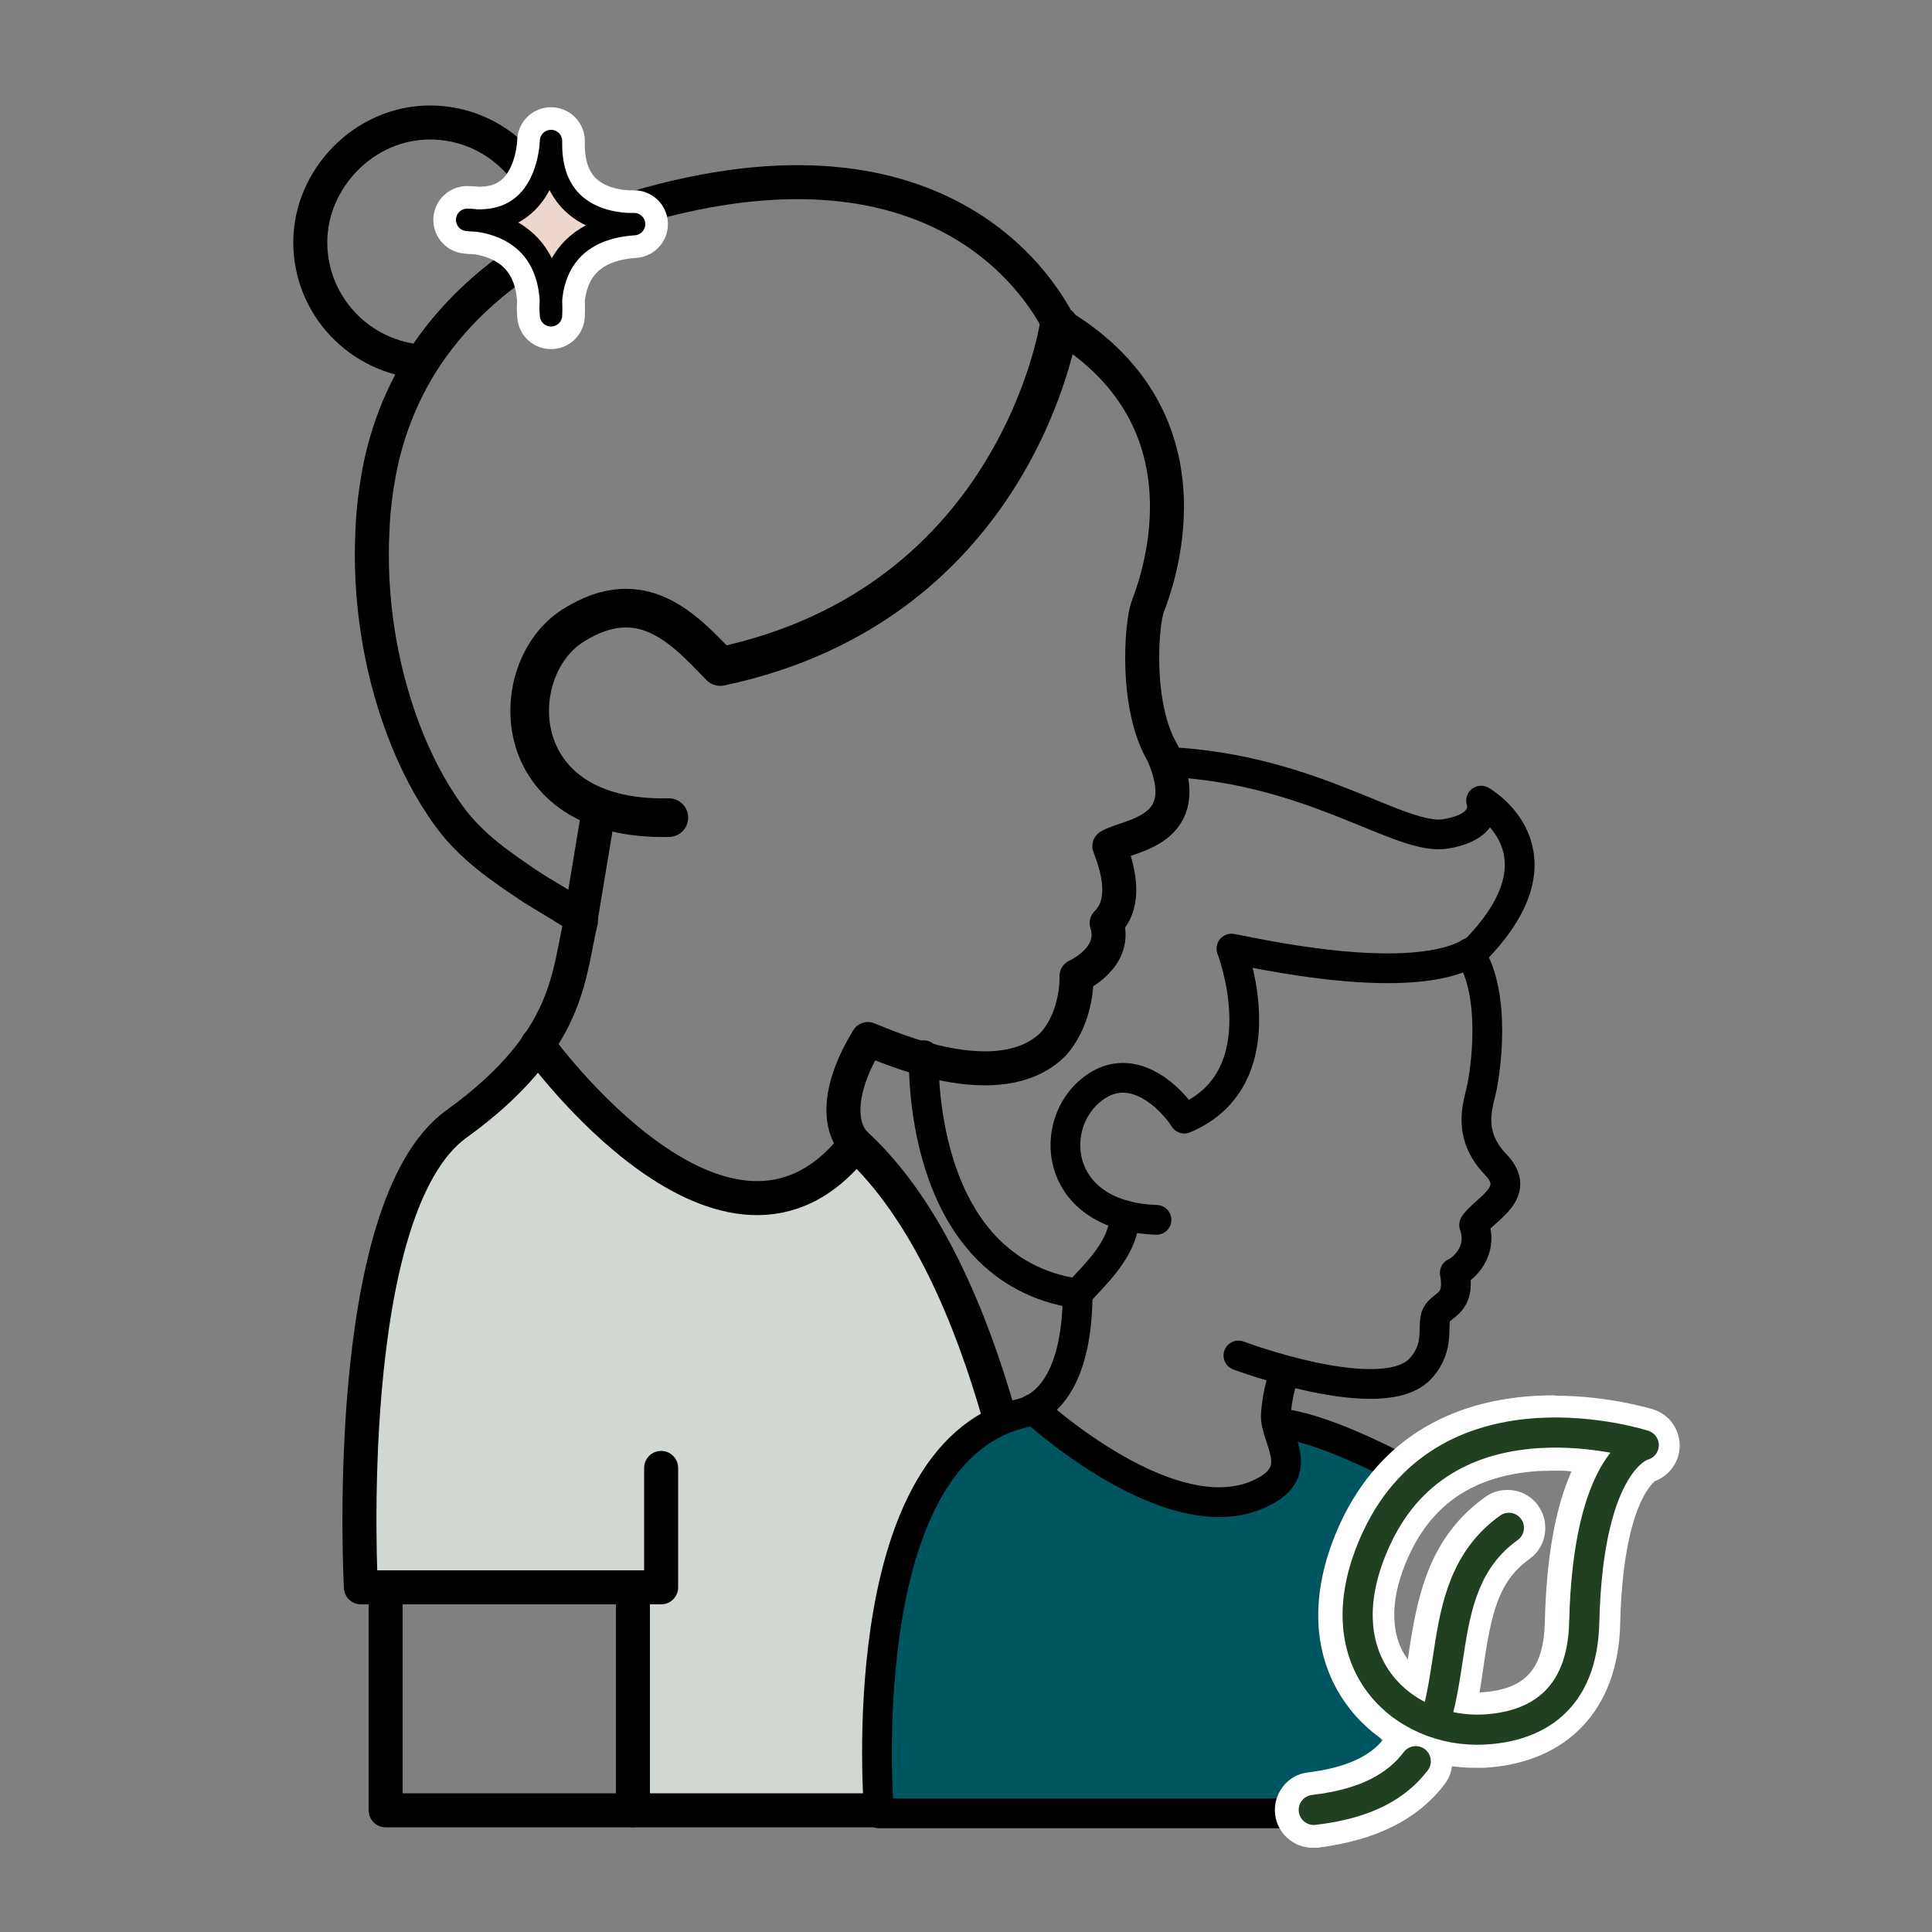
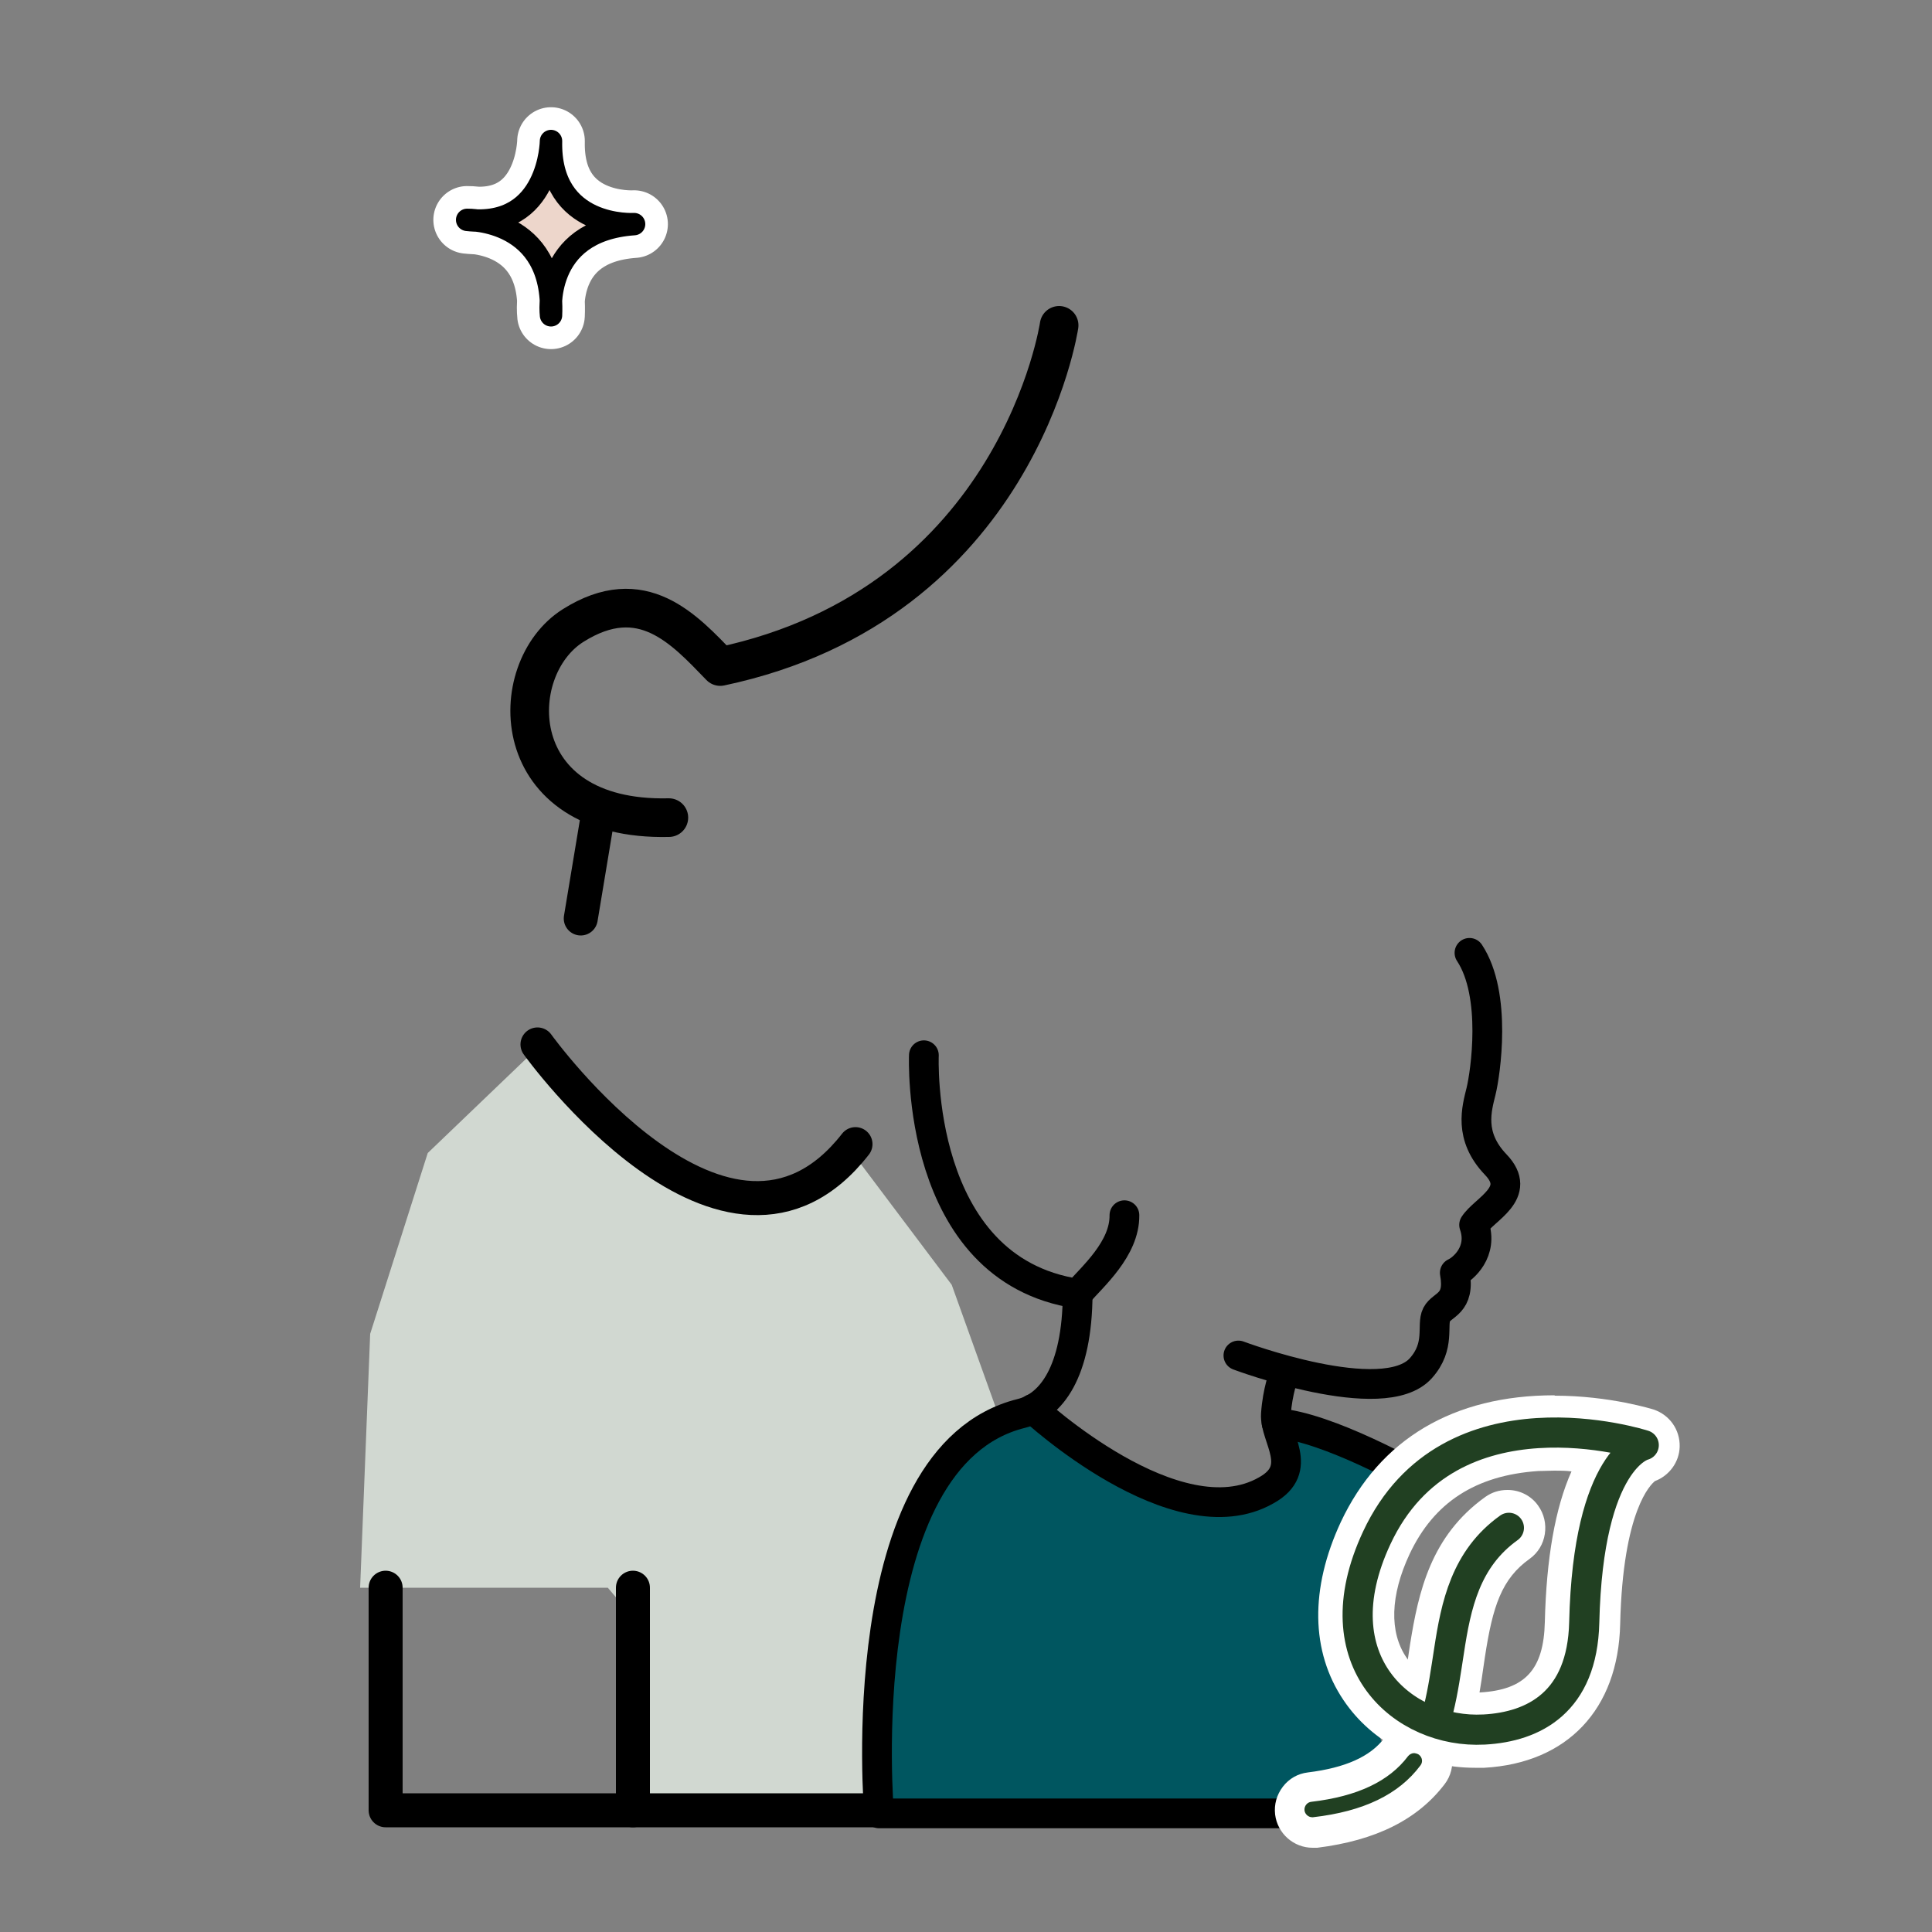
<svg xmlns="http://www.w3.org/2000/svg" id="Layer_1" data-name="Layer 1" viewBox="0 0 50 50">
  <rect x="0" y="0" width="50" height="50" fill="#808080" stroke="none" />
  <defs>
    <style>      .cls-1, .cls-2, .cls-3, .cls-4, .cls-5, .cls-6 {        stroke-linejoin: round;      }      .cls-1, .cls-2, .cls-3, .cls-4, .cls-5, .cls-6, .cls-7 {        stroke-linecap: round;      }      .cls-1, .cls-3, .cls-5, .cls-6, .cls-7 {        fill: none;      }      .cls-1, .cls-7 {        stroke: #214022;        stroke-width: .78px;      }      .cls-2 {        stroke: #fff;        stroke-width: 1.75px;      }      .cls-2, .cls-4 {        fill: #edd6cb;      }      .cls-3, .cls-4, .cls-5, .cls-6 {        stroke: #000;      }      .cls-4 {        stroke-width: .58px;      }      .cls-8 {        fill: #005660;      }      .cls-9 {        fill: #fff;      }      .cls-10 {        fill: #214022;      }      .cls-5 {        stroke-width: .77px;      }      .cls-6 {        stroke-width: .88px;      }      .cls-11 {        fill: #d1d8d1;      }      .cls-7 {        stroke-miterlimit: 10;      }    </style>
  </defs>
  <polygon class="cls-11" points="9.32 41.09 15.73 41.09 16.51 42.01 16.51 47.08 22.75 46.92 22.59 43.67 23.63 38.87 25.89 36.76 24.63 33.25 22.14 29.94 19.99 31.01 16.96 30.04 13.71 27.31 11.07 29.84 9.58 34.52 9.32 41.09" />
-   <path class="cls-6" d="M26.78,41.09s-.93-8.1-4.64-11.48c-.41-.41-.52-1.35.32-2.72.56.22,3.41,1.51,4.8.13.65-.74.6-1.76.6-1.76,0,0,1.07-.47.78-1.37.33-.32.5-.91.07-1.99.49-.3,2.29-.35,1.38-2.41-.72-1.21-.55-3.34-.39-3.78.16-.44,1.92-4.77-2.28-7.3-.54-1.08-3.46-5.79-12.24-2.61-.33.16-.64.32-.93.49-1.53.88-2.6,1.94-3.32,3.07-.55.87-.93,1.85-1.12,2.87-.09.49-.15.98-.17,1.47-.09,1.74.18,3.53.79,5.16.3.8.69,1.57,1.19,2.26.59.81,1.36,1.32,2.18,1.87.09.06,1.26.75,1.25.78-.35,1.38-.23,3.15-3.24,5.32-3.01,2.18-2.47,11.99-2.47,11.99h7.77v-3.09" />
  <path class="cls-6" d="M13.91,27.03s4.91,6.84,8.23,2.58" />
  <path class="cls-3" d="M27.41,8.42s-1.06,7.2-8.77,8.83c-.93-.96-2.02-2.19-3.81-1.06-1.79,1.13-1.76,5.07,2.48,4.97" />
  <line class="cls-6" x1="15.03" y1="23.77" x2="15.51" y2="20.88" />
-   <path class="cls-6" d="M14.24,6.27v.02c-1.53.88-2.6,1.94-3.32,3.07-1.61-.11-2.89-1.45-2.89-3.09s1.39-3.1,3.1-3.1,3.1,1.39,3.1,3.1Z" />
  <g>
    <path class="cls-2" d="M14.26,3.65s-.03,2.28-2.17,2.04c0,0,2.28-.05,2.17,2.47,0,0-.27-2.19,2.15-2.36,0,0-2.2.14-2.15-2.15Z" />
    <path class="cls-4" d="M14.26,3.65s-.03,2.28-2.17,2.04c0,0,2.28-.05,2.17,2.47,0,0-.27-2.19,2.15-2.36,0,0-2.2.14-2.15-2.15Z" />
  </g>
  <polyline class="cls-6" points="16.38 41.09 16.38 46.85 9.98 46.85 9.98 41.09" />
  <g>
    <path class="cls-8" d="M22.75,46.92l13.56-.39s-2-5.11-1.84-5.54,1.45-3.15,1.45-3.15l-3.14-1.21s1.21,2.23-.73,2.23c-3.26,0-2.96-1.52-5.32-2.18-3.01-.84-3.91,6.22-3.91,6.22l-.07,4.01Z" />
-     <path class="cls-5" d="M30.27,19.72c3.77.2,5.98,2.06,7.15,1.86s.91-.86.91-.86c0,0,2.32,1.3-.11,3.83-1.54,1.13-6.07.03-6.35,0,0,0,1.29,3.34-1.22,4.4-.33-.52-1.41-1.64-2.48-.68s-.83,3.21,1.76,3.3" />
    <path class="cls-5" d="M23.91,27.31s-.24,5.54,3.98,6.17c.38-.44,1.22-1.16,1.21-2.03" />
    <path class="cls-5" d="M27.89,33.48c-.01,2.05-.7,2.91-1.46,3.1-4.47,1.11-3.68,10.35-3.68,10.35h12.84" />
    <path class="cls-5" d="M26.73,36.46s3.71,3.44,6.04,2.11c1.01-.56.21-1.37.25-1.97s.21-1.03.21-1.03" />
    <path class="cls-5" d="M36.69,38.25s-2.33-1.33-3.65-1.42" />
    <path class="cls-5" d="M32.05,35.08s3.75,1.41,4.72.33c.52-.58.27-1.12.41-1.39s.62-.26.47-1.08c.22-.1.74-.55.5-1.24.26-.41,1.27-.82.56-1.56s-.49-1.45-.38-1.9.42-2.49-.3-3.58" />
  </g>
  <g>
    <g>
      <g>
        <path class="cls-10" d="M38.17,45.36c-1.26,0-2.41-.59-3.08-1.58-.77-1.14-.78-2.64-.04-4.22,1.18-2.53,3.47-3.06,5.18-3.06,1.36,0,2.43.34,2.44.34.25.08.41.31.41.58,0,.26-.19.49-.44.56h0s-1.01.49-1.1,4.04c-.05,2.02-1.2,3.24-3.15,3.34-.07,0-.14,0-.22,0ZM40.21,37.67c-.14,0-.29,0-.44.01-1.74.12-2.97.92-3.65,2.37-.56,1.2-.58,2.29-.05,3.06.43.64,1.26,1.06,2.11,1.06h.15c1.36-.08,2-.78,2.04-2.2.05-2.24.47-3.51.92-4.23-.31-.04-.68-.08-1.06-.08Z" />
        <path class="cls-9" d="M40.23,36.89c1.29,0,2.3.32,2.33.32.08.03.14.11.14.2,0,.09-.07.17-.15.19-.01,0-1.29.4-1.39,4.4-.04,1.82-1.03,2.87-2.78,2.96-.07,0-.13,0-.2,0-1.12,0-2.16-.53-2.76-1.41-.69-1.02-.69-2.38,0-3.84,1.08-2.32,3.18-2.83,4.82-2.83M38.18,44.57c.06,0,.11,0,.17,0,1.56-.09,2.36-.95,2.4-2.57.07-2.93.75-4.07,1.24-4.51-.4-.09-1.05-.2-1.78-.2-.15,0-.31,0-.46.02-1.89.13-3.23,1-3.98,2.6-.62,1.33-.63,2.55-.02,3.45.51.76,1.45,1.23,2.43,1.23M40.23,36.11h0c-2.61,0-4.52,1.13-5.53,3.28-.8,1.72-.78,3.35.07,4.61.74,1.1,2.01,1.75,3.4,1.75.08,0,.16,0,.24,0,2.15-.12,3.47-1.51,3.52-3.72.07-2.96.8-3.62.9-3.7.37-.14.63-.49.64-.89.01-.44-.26-.82-.67-.96,0,0-1.13-.36-2.56-.36h0ZM38.18,43.79c-.72,0-1.42-.35-1.78-.89-.45-.66-.42-1.61.08-2.68.63-1.34,1.71-2.04,3.33-2.15.14,0,.28-.01.41-.01.16,0,.31,0,.45.02-.42.94-.65,2.24-.69,3.9-.03,1.23-.51,1.75-1.67,1.82-.04,0-.09,0-.13,0h0Z" />
      </g>
      <g>
        <path class="cls-10" d="M33.95,47.43c-.3,0-.55-.22-.59-.52-.04-.32.19-.62.51-.66,1.08-.13,1.82-.46,2.24-1.03.11-.15.29-.24.47-.24.13,0,.25.04.35.12.13.09.21.23.23.39.02.16-.02.31-.11.44-.63.83-1.62,1.32-3.04,1.49h-.07Z" />
        <path class="cls-9" d="M36.6,45.37s.08.01.12.04c.09.07.11.19.04.28-.56.75-1.47,1.19-2.78,1.34,0,0-.02,0-.02,0-.1,0-.19-.08-.2-.18-.01-.11.07-.21.18-.22,1.19-.14,2.01-.53,2.5-1.18.04-.05.1-.08.16-.08M36.6,44.6c-.31,0-.6.15-.78.39-.36.47-1,.76-1.97.88-.26.03-.49.16-.65.37-.16.21-.23.46-.2.72.06.49.48.86.97.86h.12c1.52-.19,2.6-.73,3.3-1.65.16-.21.22-.47.19-.73-.04-.26-.17-.49-.38-.64-.17-.13-.38-.2-.59-.2h0Z" />
      </g>
      <g>
        <path class="cls-10" d="M37.07,45.06l-.1-.02c-.16-.05-.29-.15-.36-.29-.08-.14-.09-.3-.05-.45l.06-.22c.09-.37.15-.76.21-1.17l.04-.28c.2-1.3.51-2.66,1.79-3.58.1-.07.22-.11.34-.11.19,0,.37.09.48.25.09.13.13.28.1.44-.03.16-.11.29-.24.38-.92.66-1.13,1.62-1.31,2.8l-.04.27c-.07.43-.13.87-.24,1.29l-.07.26c-.08.26-.3.43-.57.43h-.05Z" />
        <path class="cls-9" d="M39.01,39.33c.06,0,.12.03.16.08.06.09.04.22-.05.28-1.04.75-1.28,1.83-1.47,3.06l-.04.27c-.06.42-.13.85-.23,1.25-.02.08-.04.17-.07.25-.03.09-.11.14-.19.14-.02,0-.04,0-.06,0-.11-.03-.17-.14-.14-.25.02-.08.04-.15.06-.23.1-.39.16-.79.22-1.22l.04-.27c.2-1.27.47-2.49,1.63-3.32.04-.03.08-.04.12-.04M39.01,38.56c-.21,0-.4.06-.57.18-1.41,1.01-1.73,2.45-1.95,3.83l-.04.27c-.06.41-.12.8-.21,1.15-.02.07-.03.13-.05.2-.07.25-.05.52.08.75.13.23.33.4.58.47.09.03.18.04.28.04.43,0,.82-.29.94-.7.03-.09.05-.19.08-.28.11-.44.18-.89.24-1.32l.04-.27c.2-1.31.43-2.02,1.16-2.54.21-.15.35-.38.39-.64.04-.26-.02-.52-.17-.73-.18-.26-.48-.41-.79-.41h0Z" />
      </g>
    </g>
    <g>
      <path class="cls-1" d="M38.4,44.76c-2.07.11-4.27-1.75-2.77-4.96,1.88-4.03,6.91-2.4,6.91-2.4,0,0-1.44.32-1.54,4.59-.05,2.06-1.3,2.7-2.59,2.77Z" />
-       <path class="cls-7" d="M36.64,45.58c-.48.63-1.26,1.1-2.64,1.26" />
      <path class="cls-7" d="M39.05,39.54c-1.12.8-1.37,2-1.55,3.19-.08.51-.15,1.02-.27,1.5-.02.08-.04.16-.06.24" />
    </g>
  </g>
  <line class="cls-6" x1="16.38" y1="46.85" x2="22.75" y2="46.85" />
</svg>